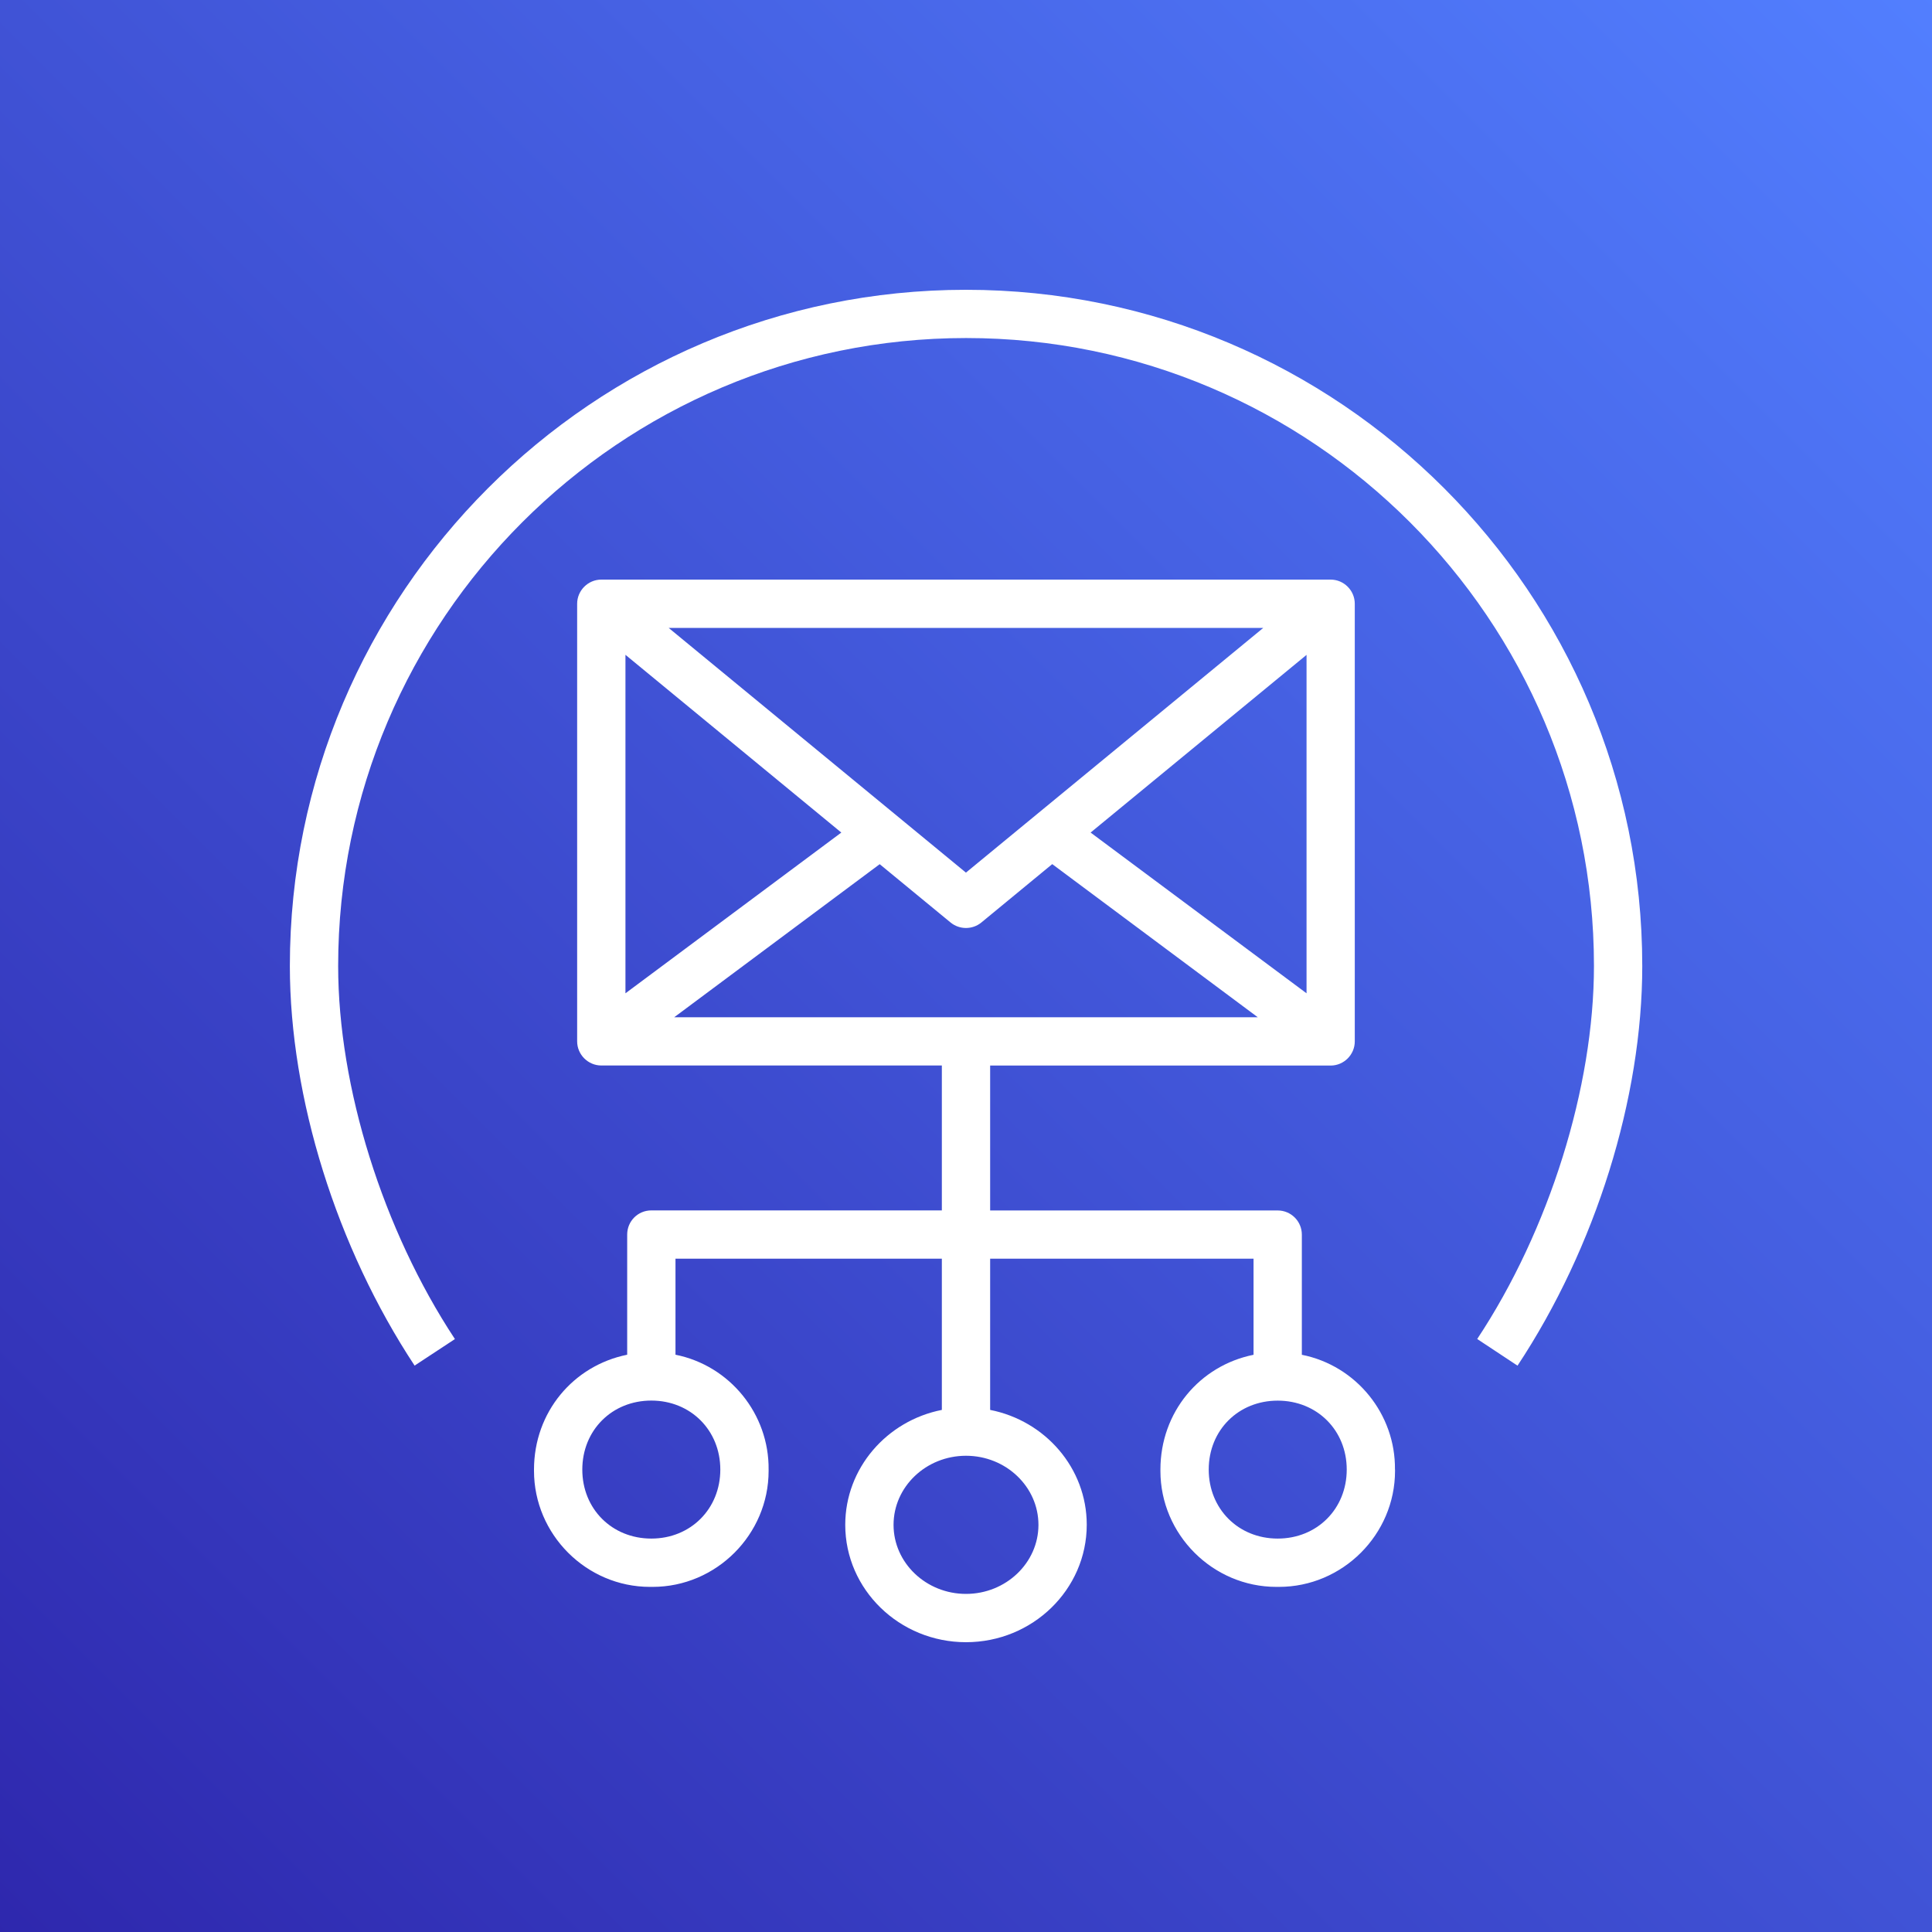
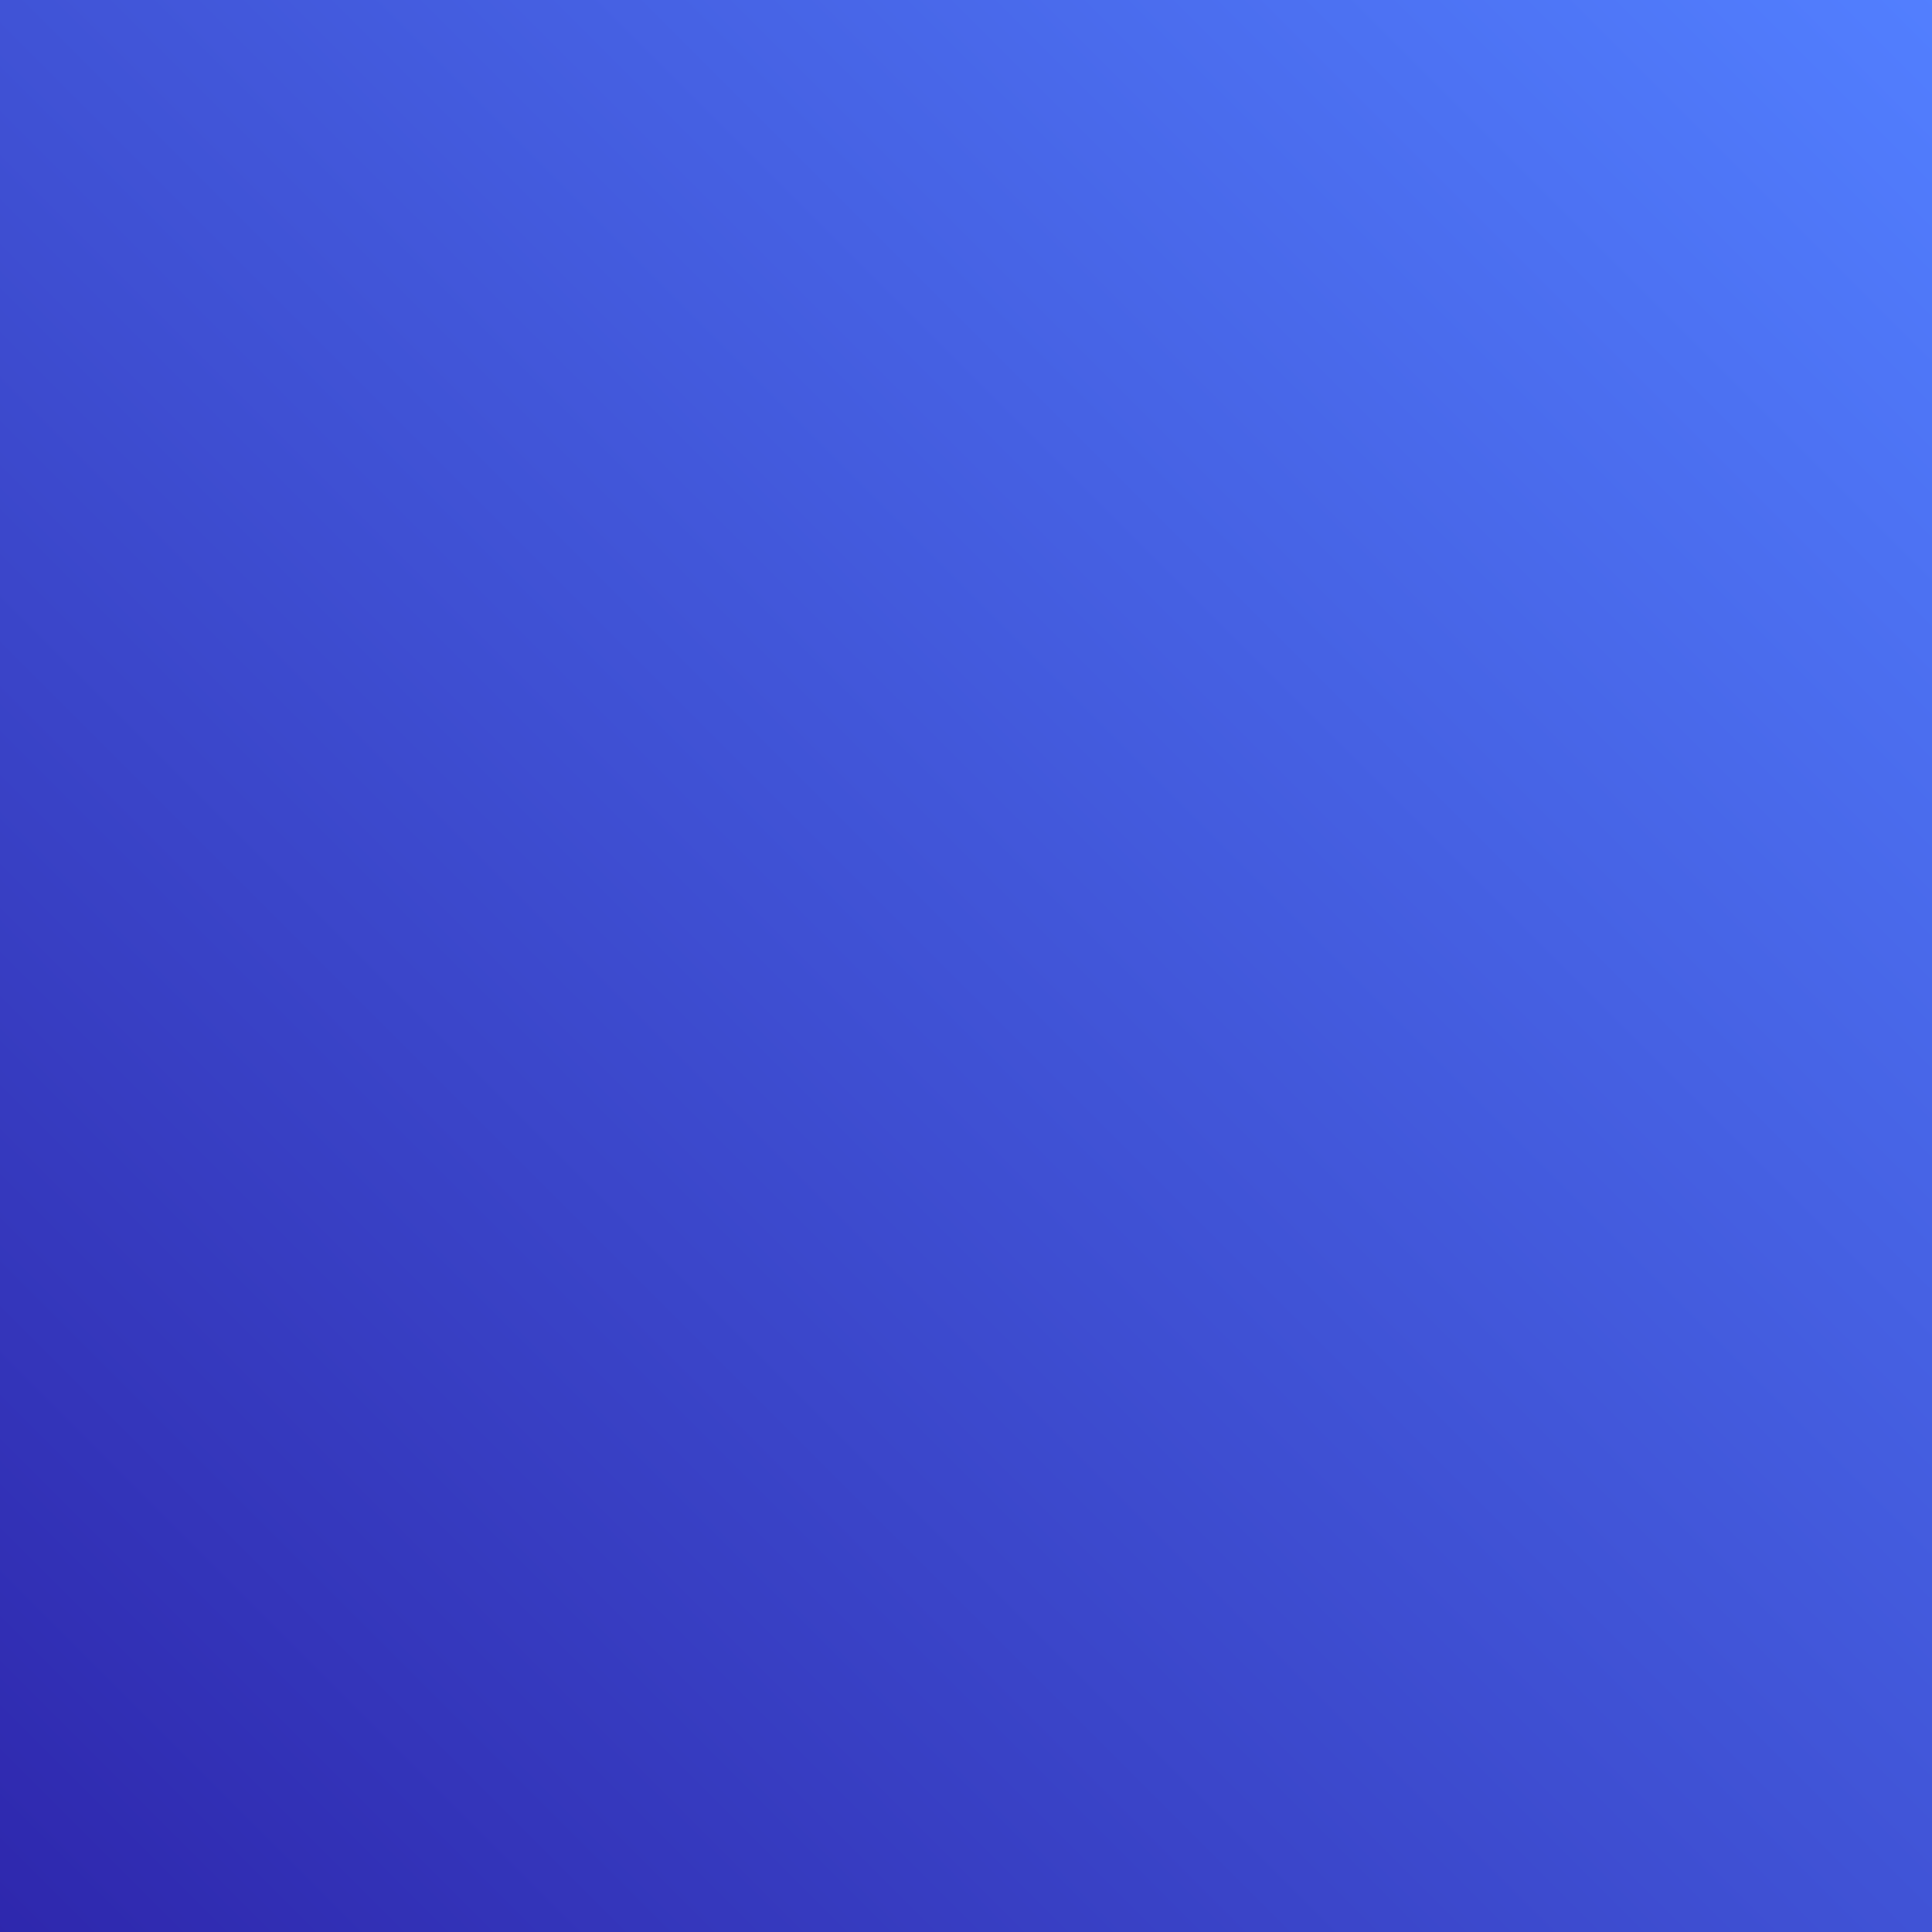
<svg xmlns="http://www.w3.org/2000/svg" clip-rule="evenodd" fill-rule="evenodd" stroke-linejoin="round" stroke-miterlimit="2" viewBox="0 0 30 30">
  <rect x="0" y="0" width="30" height="30" fill="#333333" stroke="none" />
  <linearGradient id="a" gradientTransform="matrix(30 -30 30 30 0 30)" gradientUnits="userSpaceOnUse" x1="0" x2="1" y1="0" y2="0">
    <stop offset="0" stop-color="#2e27ad" />
    <stop offset="1" stop-color="#527fff" />
  </linearGradient>
  <path d="m0 0h30v30h-30z" fill="url(#a)" />
-   <path d="m20.912 22.819c0-.61-.461-1.07-1.072-1.07s-1.071.46-1.071 1.07c0 .611.46 1.072 1.071 1.072s1.072-.461 1.072-1.072zm-5.912-.214c-.62 0-1.125.481-1.125 1.073 0 .59.505 1.072 1.125 1.072s1.125-.482 1.125-1.072c0-.592-.505-1.073-1.125-1.073zm-4.886-.857c-.612 0-1.072.461-1.072 1.072 0 .61.46 1.071 1.072 1.071.61 0 1.071-.461 1.071-1.072 0-.61-.461-1.071-1.071-1.071zm.355-5.952h9.062l-3.192-2.378-1.101.907c-.138.113-.339.113-.477 0l-1.101-.906zm-.757-5.628v5.256l3.352-2.496zm9.904-.418h-9.233l4.616 3.8zm.672 5.674v-5.255l-3.353 2.759zm1.374 7.396v.02c0 .988-.814 1.801-1.802 1.801-.007 0-.013 0-.02 0s-.014 0-.021 0c-.987 0-1.8-.813-1.8-1.8 0-.007 0-.014 0-.021 0-.892.61-1.615 1.446-1.783v-1.492h-4.09v2.348c.855.168 1.5.903 1.5 1.783 0 1.006-.841 1.824-1.875 1.824s-1.875-.818-1.875-1.822c0-.881.646-1.617 1.5-1.785v-2.348h-4.136v1.491c.845.169 1.455.922 1.446 1.784v.02c0 .988-.813 1.801-1.801 1.801-.007 0-.013 0-.02 0s-.014 0-.021 0c-.988 0-1.801-.814-1.801-1.802 0-.006 0-.013 0-.019 0-.893.611-1.615 1.447-1.784v-1.866c0-.208.167-.375.375-.375h4.511v-2.25h-5.288c-.205 0-.375-.169-.375-.375v-6.795c0-.206.17-.375.375-.375h11.325c.206 0 .375.169.375.375v6.796c0 .206-.169.375-.375.375h-5.287v2.25h4.465c.207 0 .375.168.375.375v1.866c.845.168 1.456.922 1.446 1.783zm3.839-7.82c0 2.053-.724 4.372-1.937 6.206l-.626-.414c1.119-1.69 1.813-3.91 1.813-5.793 0-5.376-4.373-9.75-9.749-9.75-5.377.001-9.751 4.375-9.751 9.751 0 1.879.695 4.099 1.813 5.793l-.626.412c-1.212-1.837-1.937-4.158-1.937-6.205 0-5.79 4.71-10.5 10.499-10.5 5.79 0 10.501 4.71 10.501 10.499z" fill="#fff" />
</svg>